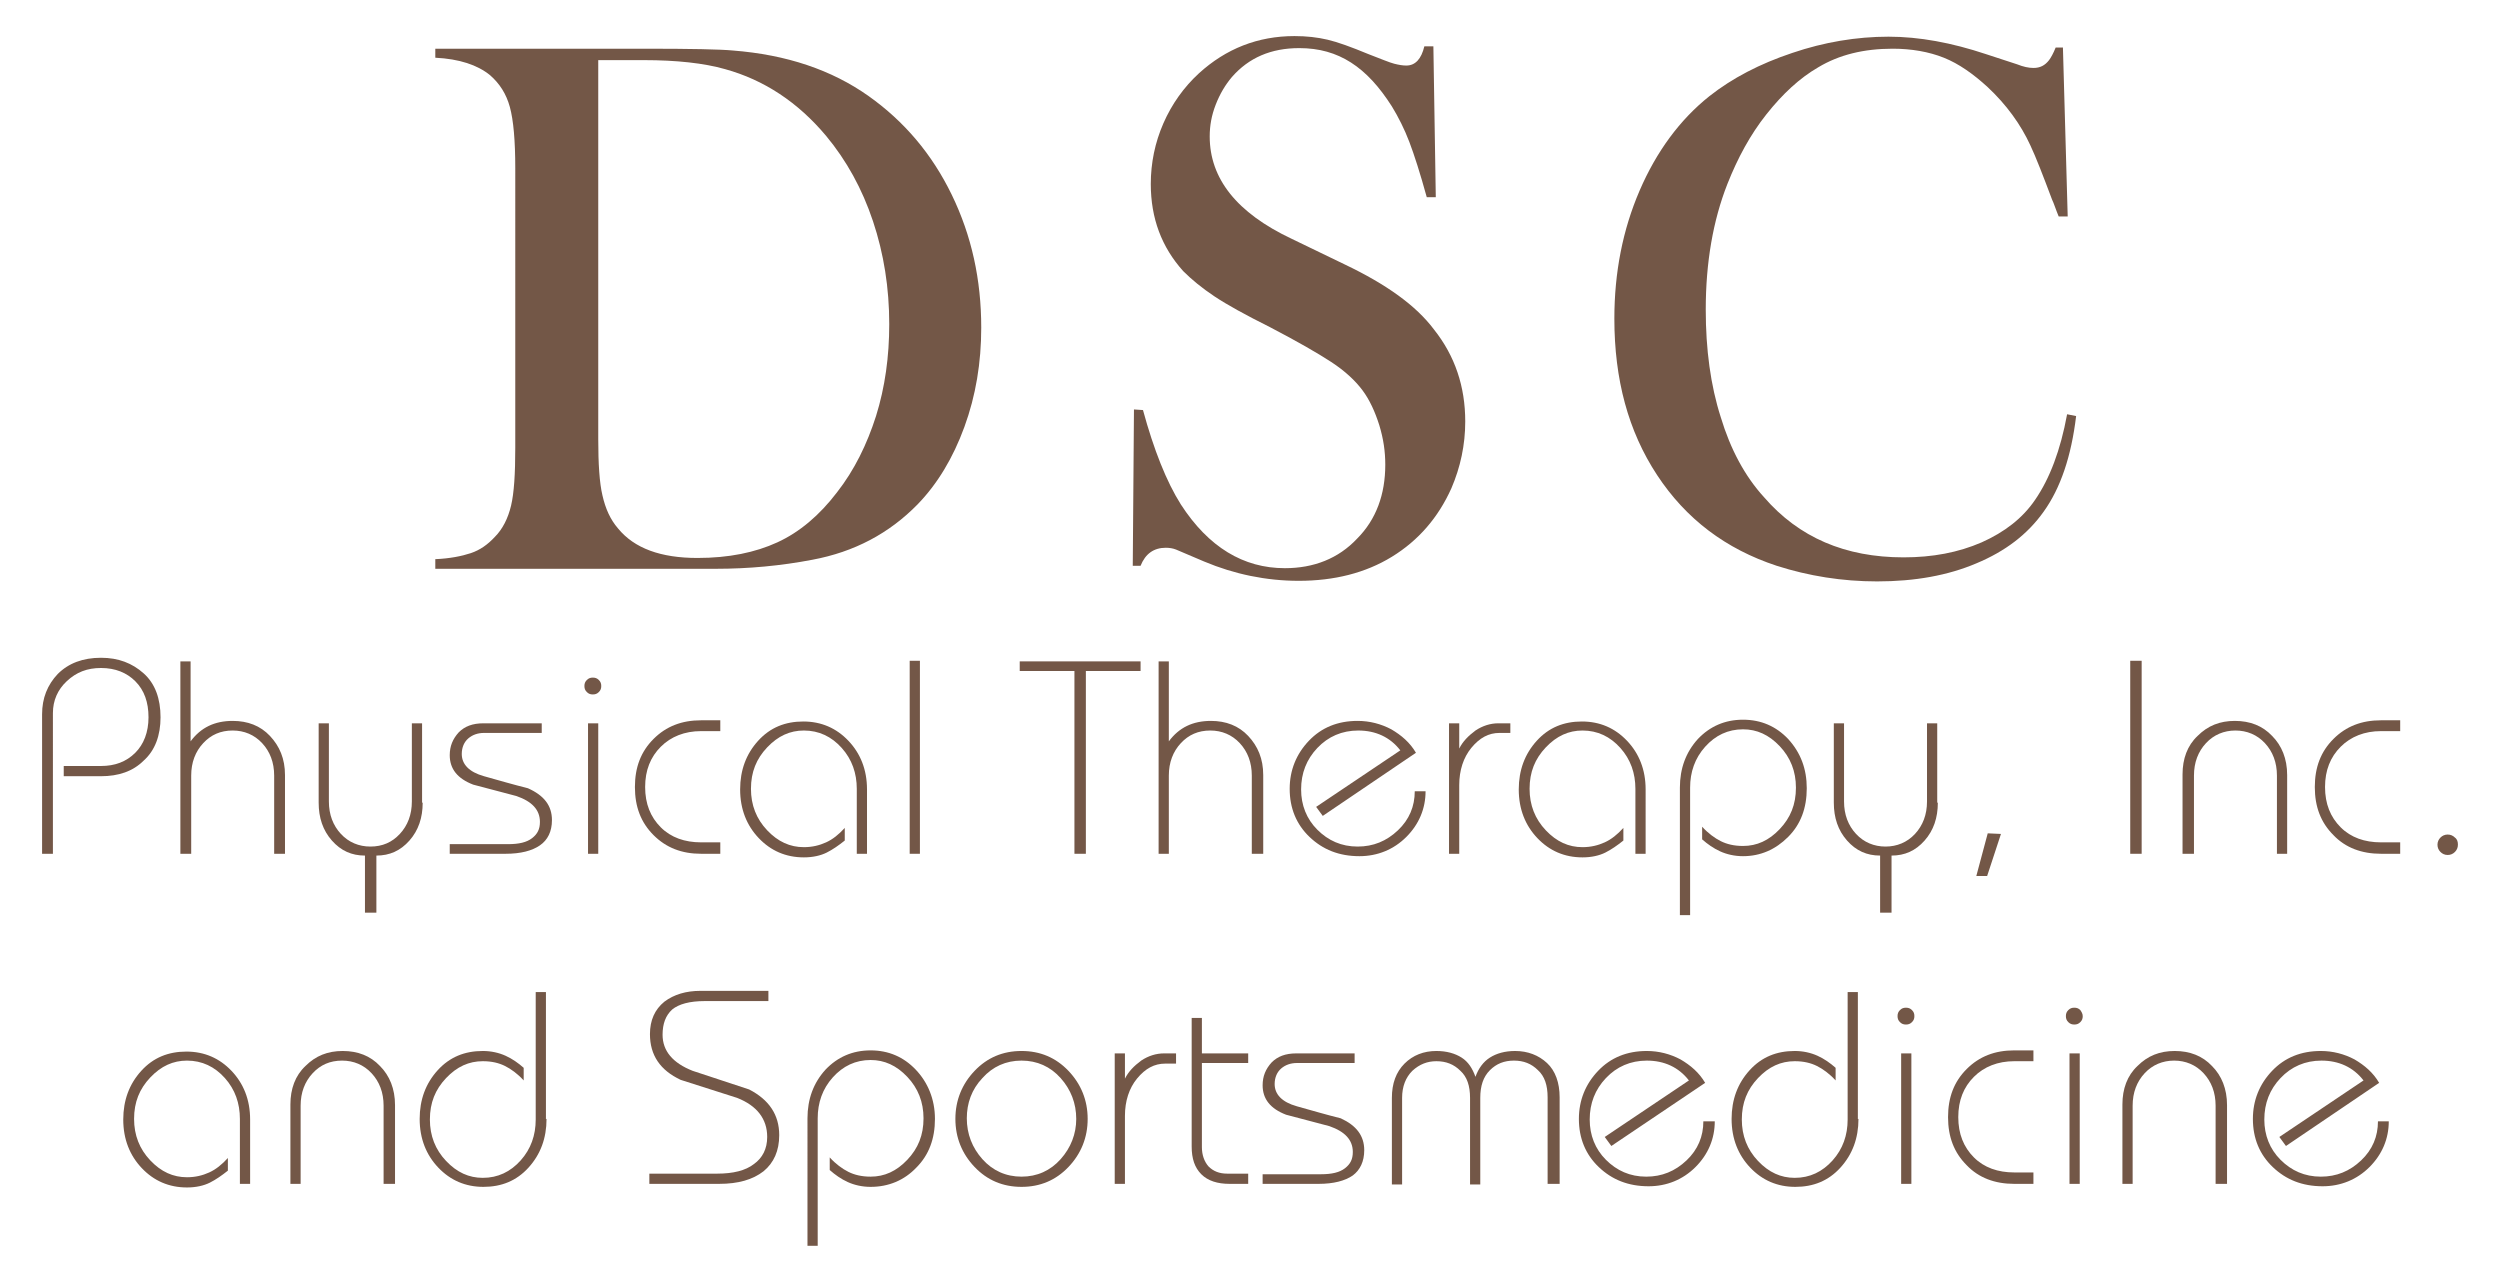
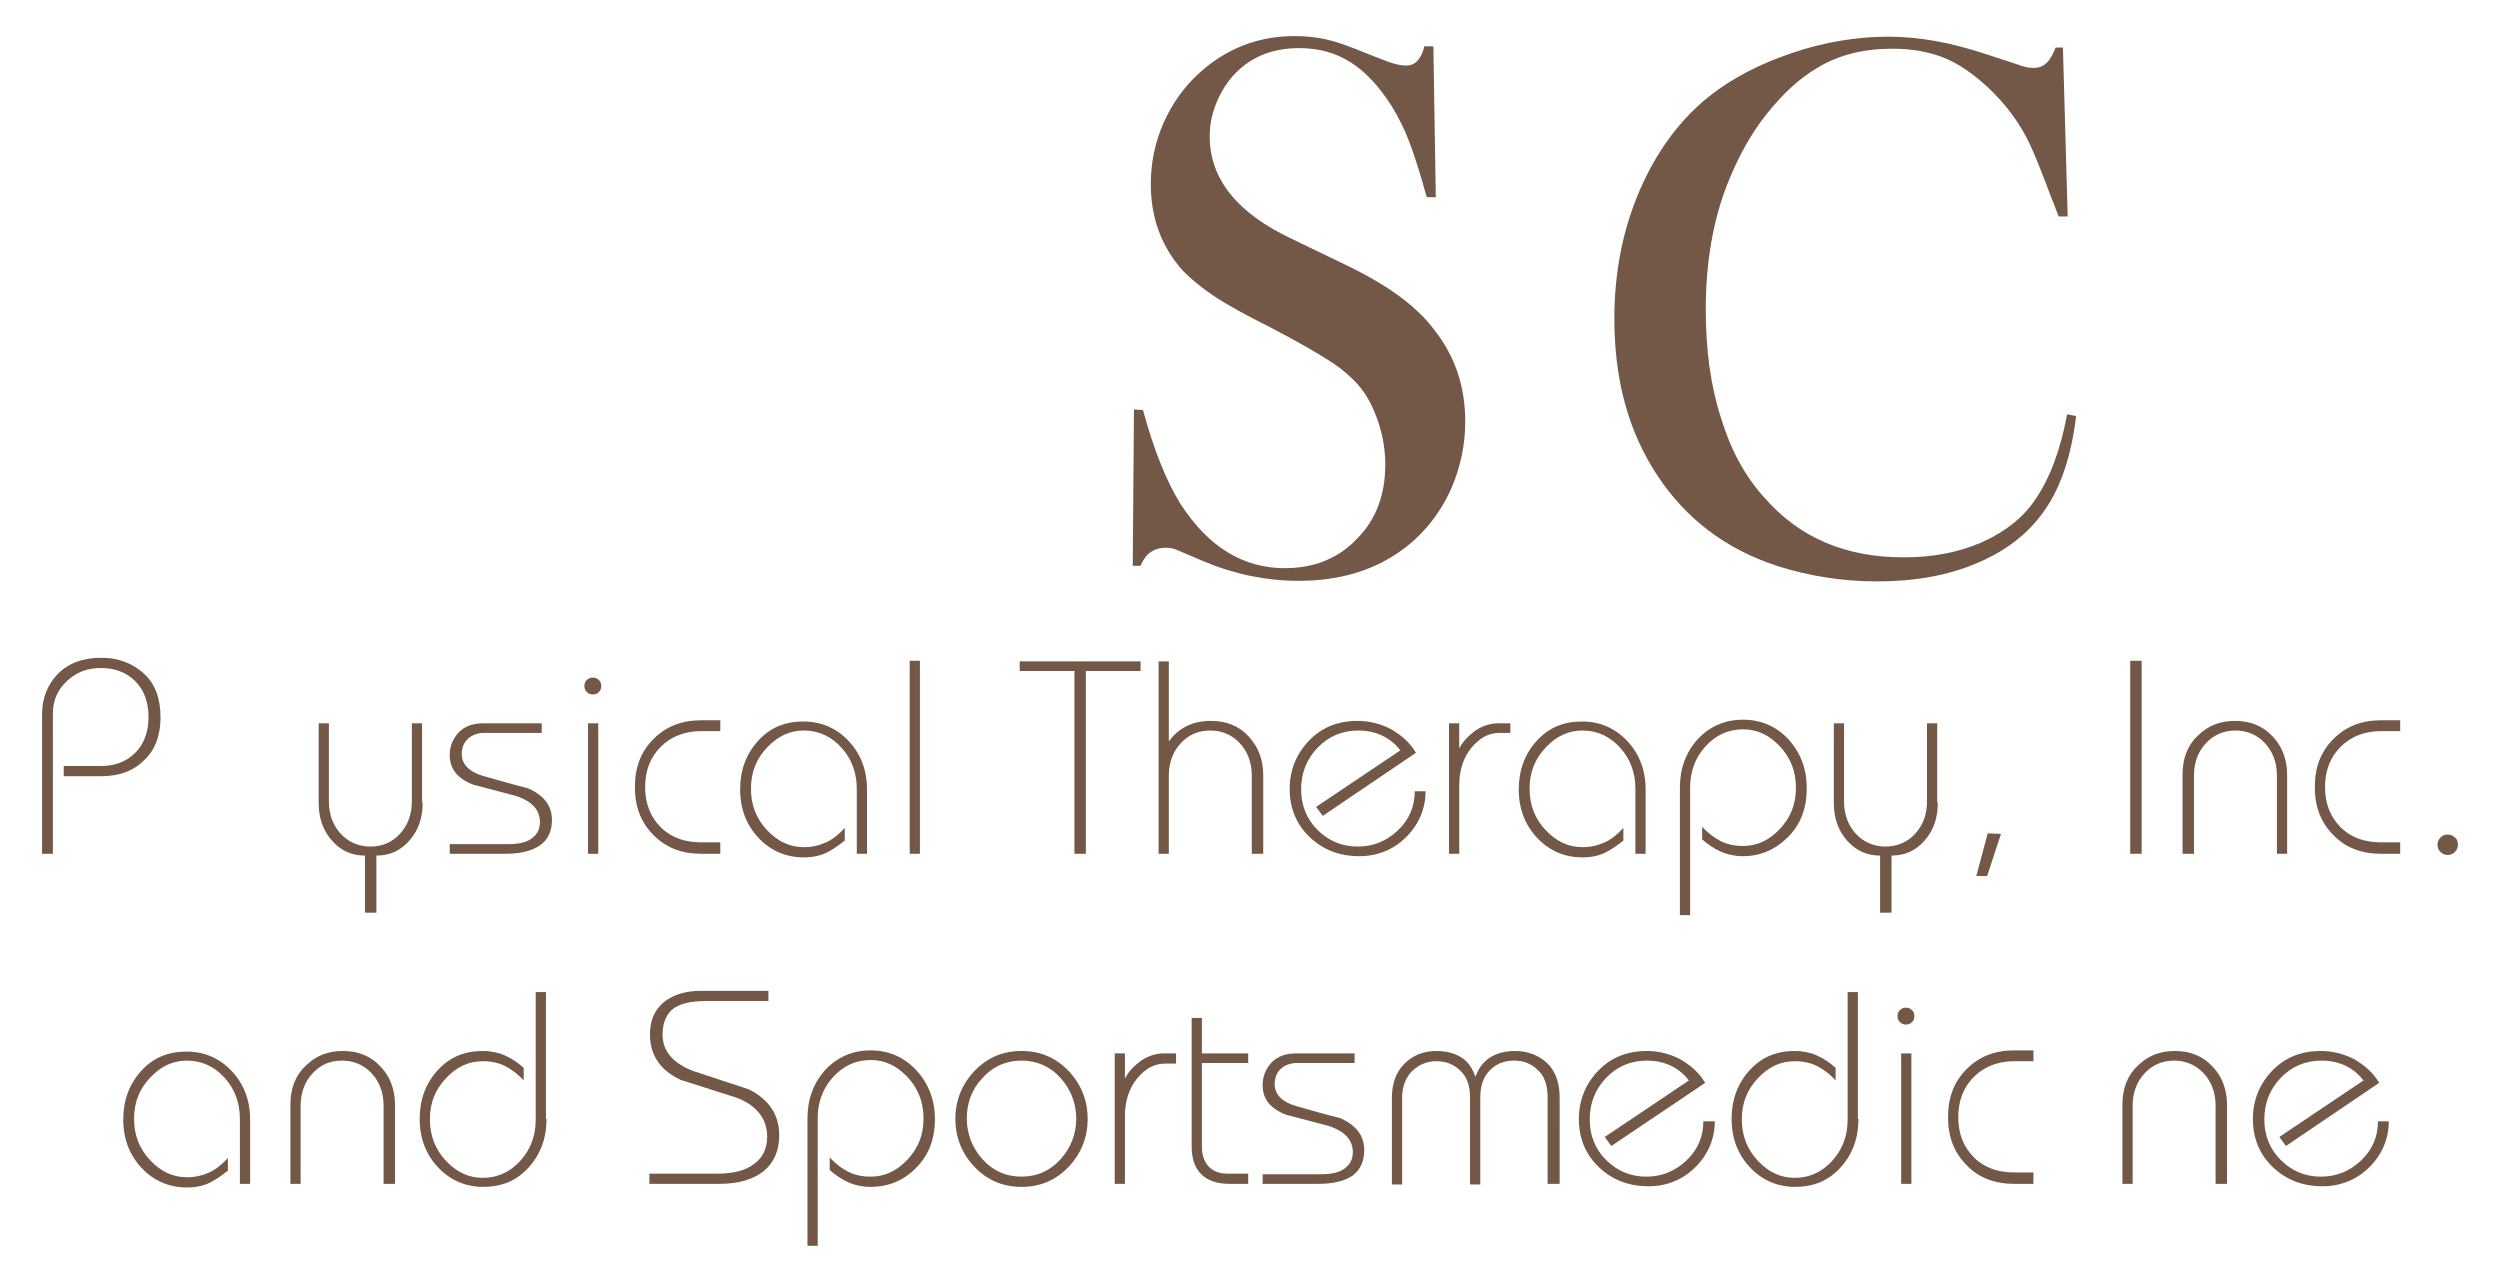
<svg xmlns="http://www.w3.org/2000/svg" version="1.1" id="Layer_2" x="0px" y="0px" viewBox="0 0 415.8 212.4" style="enable-background:new 0 0 415.8 212.4;" xml:space="preserve">
  <style type="text/css">
	.st0{fill:#735747;}
</style>
  <g>
-     <path class="st0" d="M72.4,93c2.4-0.1,4.4-0.5,5.9-1c1.5-0.5,2.8-1.4,4-2.7c1.3-1.3,2.2-3.1,2.7-5.2c0.5-2.1,0.7-5.3,0.7-9.6V28   c0-4.6-0.3-8-0.9-10.2s-1.7-3.9-3.3-5.3c-2.1-1.7-5.1-2.7-9.1-2.9V8.1h34.8c7.7,0,12.6,0.1,14.7,0.3c8.9,0.7,16.4,3.2,22.6,7.6   c5.9,4.2,10.5,9.6,13.8,16.4s4.9,14.1,4.9,22.1c0,5.8-0.9,11.3-2.8,16.5c-1.9,5.2-4.5,9.5-7.8,12.9c-4.7,4.8-10.5,7.9-17.5,9.2   c-5.2,1-10.6,1.5-16,1.5H72.4V93z M99.5,10.1v62.9c0,4.1,0.2,7.3,0.7,9.4c0.5,2.2,1.3,4,2.6,5.5c2.7,3.3,7.1,4.9,13.2,4.9   c5.2,0,9.6-0.9,13.3-2.6c3.7-1.7,7-4.5,9.9-8.3c2.9-3.7,5-8,6.5-12.7c1.5-4.8,2.2-9.9,2.2-15.3c0-6-0.9-11.7-2.7-17.1   c-1.8-5.4-4.4-10.1-7.8-14.2c-4.7-5.6-10.3-9.3-16.8-11.1c-3.5-1-8.1-1.5-13.5-1.5H99.5z" />
    <path class="st0" d="M188.4,94.2l0.2-26.1l1.5,0.1c1.8,6.6,3.9,11.9,6.3,15.7c4.6,7.1,10.4,10.6,17.3,10.6c4.8,0,8.9-1.6,12-4.9   c3.2-3.2,4.7-7.4,4.7-12.3c0-2.2-0.3-4.3-1-6.6c-0.7-2.2-1.6-4.2-2.8-5.8c-1.2-1.6-2.9-3.2-5.2-4.7s-5.6-3.4-10.2-5.8   c-4-2-7.1-3.7-9.2-5.1c-2.1-1.4-3.8-2.8-5.2-4.2c-3.6-4-5.4-8.8-5.4-14.5c0-3.5,0.7-6.9,2.1-10.1c1.4-3.2,3.4-6,5.9-8.3   c4.5-4.1,9.8-6.2,15.9-6.2c2,0,3.8,0.2,5.5,0.6c1.7,0.4,3.9,1.2,6.8,2.4c2.1,0.8,3.5,1.4,4.3,1.6c0.8,0.2,1.4,0.3,2,0.3   c1.5,0,2.5-1.1,3-3.2h1.5l0.4,25.1h-1.5c-1.1-4-2.1-7.1-2.9-9.2c-0.8-2.1-1.8-4.1-2.9-5.9c-2.1-3.3-4.3-5.7-6.8-7.3   c-2.5-1.6-5.3-2.4-8.6-2.4c-4.7,0-8.4,1.6-11.2,4.8c-1.1,1.3-2,2.8-2.7,4.6c-0.7,1.8-1,3.5-1,5.3c0,7,4.5,12.7,13.6,17l8.9,4.3   c6.9,3.3,11.8,6.8,14.8,10.8c3.5,4.4,5.2,9.5,5.2,15.3c0,3.9-0.8,7.6-2.3,11.1c-2.2,4.9-5.5,8.7-9.9,11.4c-4.4,2.7-9.6,4-15.5,4   c-5.4,0-10.7-1.1-15.7-3.2c-2.6-1.1-4.2-1.8-4.7-2c-0.5-0.2-1.1-0.3-1.7-0.3c-2,0-3.4,1-4.2,3H188.4z" />
    <path class="st0" d="M343.1,7.7l0.8,28.3h-1.5c-0.5-1.2-0.8-2.2-1.1-2.8c-1.5-4-2.7-7.1-3.6-9c-1.6-3.5-4-6.8-7.1-9.7   c-2.4-2.2-4.8-3.9-7.3-4.9c-2.5-1-5.4-1.5-8.5-1.5c-4.8,0-8.9,1-12.4,3.1c-3.1,1.8-5.9,4.4-8.6,7.8c-2.7,3.4-4.8,7.3-6.5,11.6   c-2.4,6.1-3.6,13.1-3.6,20.9c0,6.6,0.8,12.6,2.5,17.9c1.6,5.3,4,9.8,7.2,13.3c5.8,6.7,13.5,10,23.2,10c4.8,0,9.1-0.8,13-2.5   c3.8-1.7,6.8-4,8.9-7.1c2.4-3.5,4.2-8.2,5.3-14.2l1.5,0.3c-0.8,6.7-2.6,12-5.4,15.9c-2.7,3.8-6.4,6.6-11.2,8.6   c-4.7,2-10.2,3-16.5,3c-5.8,0-11.4-0.9-16.7-2.6c-8.5-2.8-15.1-7.8-19.9-15.1c-4.8-7.3-7.1-15.9-7.1-26c0-7.7,1.4-14.8,4.2-21.3   s6.7-11.8,11.6-15.7c3.8-3,8.4-5.4,13.8-7.2c5.3-1.8,10.7-2.7,16-2.7c5.1,0,10.5,1,16.2,2.9l5.2,1.7c1,0.4,1.9,0.6,2.7,0.6   c1.1,0,1.9-0.4,2.6-1.3c0.3-0.4,0.7-1.1,1.1-2.1H343.1z" />
  </g>
  <g>
    <path class="st0" d="M26.7,119.3c0,3-0.9,5.5-2.8,7.2c-1.8,1.8-4.2,2.6-7.1,2.6h-6.2v-1.7h6.2c2.3,0,4.2-0.7,5.7-2.2   c1.4-1.4,2.2-3.4,2.2-5.9c0-2.5-0.7-4.5-2.2-6c-1.4-1.4-3.3-2.2-5.7-2.2c-2.3,0-4.1,0.7-5.7,2.2c-1.5,1.4-2.3,3.2-2.3,5.3V142H7   v-23.2c0-2.7,0.9-4.9,2.6-6.7c1.8-1.8,4.2-2.7,7.2-2.7c2.9,0,5.2,0.9,7.1,2.6S26.7,116.2,26.7,119.3z" />
-     <path class="st0" d="M47.3,142h-1.7v-13c0-2.2-0.7-4-2-5.4c-1.3-1.4-3-2.1-4.9-2.1c-2,0-3.6,0.7-4.9,2.1c-1.3,1.4-2,3.2-2,5.4v13   H30v-23.4v-8.6h1.7v13.3c1.7-2.3,4-3.4,7-3.4c2.5,0,4.6,0.8,6.2,2.5s2.5,3.8,2.5,6.5V142z" />
    <path class="st0" d="M70.3,133.5c0,2.5-0.7,4.6-2.2,6.3c-1.5,1.7-3.3,2.5-5.5,2.5v9.5h-1.9v-9.5c-2.2,0-4-0.8-5.5-2.5   c-1.5-1.7-2.2-3.8-2.2-6.3v-13.2h1.7v13c0,2.2,0.7,4,2,5.4c1.3,1.4,3,2.1,4.9,2.1c2,0,3.6-0.7,4.9-2.1c1.3-1.4,2-3.2,2-5.4v-13h1.7   V133.5z" />
    <path class="st0" d="M91.8,136.4c0,1.9-0.7,3.3-2,4.2s-3.2,1.4-5.7,1.4h-9.3v-1.6h9.7c1.8,0,3.1-0.3,4-1s1.3-1.5,1.3-2.7   c0-2-1.3-3.4-3.9-4.3c-2.4-0.6-4.8-1.3-7.2-1.9c-2.6-1-3.9-2.6-3.9-4.9c0-1.5,0.5-2.7,1.5-3.8c1-1,2.3-1.5,4.1-1.5h9.7v1.6h-9.6   c-1,0-1.9,0.3-2.6,0.9c-0.7,0.6-1.1,1.5-1.1,2.6c0,1.7,1.2,3,3.7,3.7c2.5,0.7,4.9,1.4,7.3,2C90.5,132.3,91.8,134,91.8,136.4z" />
    <path class="st0" d="M100,114.1c0,0.4-0.1,0.7-0.4,1c-0.3,0.3-0.6,0.4-1,0.4c-0.4,0-0.7-0.1-1-0.4c-0.3-0.3-0.4-0.6-0.4-1   s0.1-0.7,0.4-1c0.3-0.3,0.6-0.4,1-0.4c0.4,0,0.7,0.1,1,0.4C99.9,113.4,100,113.7,100,114.1z M99.5,142h-1.7v-21.7h1.7V142z" />
    <path class="st0" d="M119.8,142h-3.2c-3.2,0-5.8-1-7.9-3.1c-2.1-2.1-3.1-4.7-3.1-8c0-3.3,1-5.9,3.1-8c2.1-2.1,4.7-3.1,7.9-3.1h3.2   v1.8h-3.2c-2.7,0-5,0.9-6.7,2.6c-1.7,1.7-2.6,3.9-2.6,6.7c0,2.8,0.9,5,2.6,6.7c1.7,1.7,4,2.5,6.7,2.5h3.2V142z" />
    <path class="st0" d="M144.2,142h-1.7v-10.8c0-2.6-0.8-4.9-2.5-6.8c-1.7-1.9-3.8-2.9-6.3-2.9c-2.3,0-4.3,0.9-6.1,2.8   c-1.8,1.9-2.7,4.1-2.7,6.9c0,2.7,0.9,5,2.7,6.9c1.8,1.9,3.8,2.8,6.1,2.8c1.4,0,2.6-0.3,3.7-0.8c1.1-0.5,2.1-1.3,3.1-2.4v2.1   c-1,0.8-2,1.5-3,2c-1,0.5-2.3,0.8-3.8,0.8c-3,0-5.5-1.1-7.5-3.2c-2-2.1-3.1-4.8-3.1-8.1c0-3.2,1-5.9,3-8.1c2-2.2,4.5-3.2,7.5-3.2   c3,0,5.5,1.1,7.5,3.2c2,2.1,3.1,4.8,3.1,8.1V142z" />
    <path class="st0" d="M153,142h-1.7v-32.1h1.7V142z" />
    <path class="st0" d="M189.7,111.6h-9.1V142h-1.9v-30.4h-9.1v-1.6h20.1V111.6z" />
    <path class="st0" d="M209.9,142h-1.7v-13c0-2.2-0.7-4-2-5.4c-1.3-1.4-3-2.1-4.9-2.1c-2,0-3.6,0.7-4.9,2.1c-1.3,1.4-2,3.2-2,5.4v13   h-1.7v-23.4v-8.6h1.7v13.3c1.7-2.3,4-3.4,7-3.4c2.5,0,4.6,0.8,6.2,2.5s2.5,3.8,2.5,6.5V142z" />
    <path class="st0" d="M237.1,131.6c0,2.9-1.1,5.5-3.2,7.6s-4.8,3.2-7.8,3.2c-3.4,0-6.1-1.1-8.3-3.2s-3.3-4.8-3.3-8   c0-3.1,1.1-5.8,3.2-8c2.1-2.2,4.8-3.3,8.1-3.3c2,0,3.9,0.5,5.6,1.4c1.7,1,3.1,2.2,4.1,3.9l-15.5,10.5l-1.1-1.5l14-9.4   c-1.7-2.2-4.1-3.3-7-3.3c-2.7,0-5,1-6.8,2.9c-1.8,1.9-2.7,4.2-2.7,6.9c0,2.6,0.9,4.9,2.7,6.7s4,2.8,6.7,2.8c2.6,0,4.8-0.9,6.7-2.7   c1.9-1.8,2.8-4,2.8-6.5H237.1z" />
    <path class="st0" d="M251.2,121.9h-1.8c-1.8,0-3.3,0.8-4.7,2.5c-1.3,1.6-2,3.7-2,6.2V142H241v-21.7h1.7v4.2c0.6-1.2,1.5-2.1,2.7-3   c1.2-0.8,2.5-1.2,3.8-1.2h2V121.9z" />
    <path class="st0" d="M273.7,142H272v-10.8c0-2.6-0.8-4.9-2.5-6.8c-1.7-1.9-3.8-2.9-6.3-2.9c-2.3,0-4.3,0.9-6.1,2.8   c-1.8,1.9-2.7,4.1-2.7,6.9c0,2.7,0.9,5,2.7,6.9c1.8,1.9,3.8,2.8,6.1,2.8c1.4,0,2.6-0.3,3.7-0.8c1.1-0.5,2.1-1.3,3.1-2.4v2.1   c-1,0.8-2,1.5-3,2c-1,0.5-2.3,0.8-3.8,0.8c-3,0-5.5-1.1-7.5-3.2s-3.1-4.8-3.1-8.1c0-3.2,1-5.9,3-8.1c2-2.2,4.5-3.2,7.5-3.2   c3,0,5.5,1.1,7.5,3.2c2,2.1,3.1,4.8,3.1,8.1V142z" />
    <path class="st0" d="M300.5,131.1c0,3.3-1,6-3.1,8.1s-4.6,3.2-7.5,3.2c-1.4,0-2.7-0.3-3.8-0.8c-1.1-0.5-2.1-1.2-3-2v-2.1   c1,1.1,2.1,1.9,3.1,2.4c1,0.5,2.2,0.8,3.7,0.8c2.3,0,4.3-0.9,6.1-2.8c1.8-1.9,2.7-4.1,2.7-6.9c0-2.7-0.9-5-2.7-6.9   c-1.8-1.9-3.8-2.8-6.1-2.8c-2.5,0-4.6,1-6.3,2.9s-2.5,4.2-2.5,6.8v21.2h-1.7v-21.2c0-3.2,1-5.9,3-8.1c2-2.1,4.5-3.2,7.5-3.2   c3,0,5.5,1.1,7.5,3.2C299.5,125.2,300.5,127.9,300.5,131.1z" />
    <path class="st0" d="M322.3,133.5c0,2.5-0.7,4.6-2.2,6.3c-1.5,1.7-3.3,2.5-5.5,2.5v9.5h-1.9v-9.5c-2.2,0-4-0.8-5.5-2.5   c-1.5-1.7-2.2-3.8-2.2-6.3v-13.2h1.7v13c0,2.2,0.7,4,2,5.4c1.3,1.4,3,2.1,4.9,2.1s3.6-0.7,4.9-2.1c1.3-1.4,2-3.2,2-5.4v-13h1.7   V133.5z" />
    <path class="st0" d="M332.8,138.7l-2.3,7l-1.8,0l1.9-7.1L332.8,138.7z" />
    <path class="st0" d="M356.2,142h-1.9v-32.1h1.9V142z" />
    <path class="st0" d="M380.4,142h-1.7v-13c0-2.2-0.7-4-2-5.4c-1.3-1.4-3-2.1-4.9-2.1s-3.6,0.7-4.9,2.1c-1.3,1.4-2,3.2-2,5.4v13H363   v-13.2c0-2.6,0.8-4.8,2.5-6.4c1.7-1.7,3.7-2.5,6.2-2.5c2.5,0,4.6,0.8,6.2,2.5c1.6,1.6,2.5,3.8,2.5,6.5V142z" />
    <path class="st0" d="M399.2,142H396c-3.2,0-5.9-1-7.9-3.1c-2.1-2.1-3.1-4.7-3.1-8c0-3.3,1-5.9,3.1-8c2.1-2.1,4.7-3.1,7.9-3.1h3.2   v1.8h-3.2c-2.7,0-5,0.9-6.7,2.6c-1.7,1.7-2.6,3.9-2.6,6.7c0,2.8,0.9,5,2.6,6.7c1.7,1.7,4,2.5,6.7,2.5h3.2V142z" />
    <path class="st0" d="M408.8,140.5c0,0.5-0.2,0.9-0.5,1.2c-0.3,0.3-0.7,0.5-1.2,0.5c-0.5,0-0.9-0.2-1.2-0.5   c-0.3-0.3-0.5-0.7-0.5-1.2s0.2-0.9,0.5-1.2c0.3-0.3,0.7-0.5,1.2-0.5c0.5,0,0.9,0.2,1.2,0.5C408.7,139.6,408.8,140,408.8,140.5z" />
    <path class="st0" d="M41.6,196.9h-1.7v-10.8c0-2.6-0.8-4.9-2.5-6.8c-1.7-1.9-3.8-2.9-6.3-2.9c-2.3,0-4.3,0.9-6.1,2.8   c-1.8,1.9-2.7,4.1-2.7,6.9c0,2.7,0.9,5,2.7,6.9c1.8,1.9,3.8,2.8,6.1,2.8c1.4,0,2.6-0.3,3.7-0.8c1.1-0.5,2.1-1.3,3.1-2.4v2.1   c-1,0.8-2,1.5-3,2c-1,0.5-2.3,0.8-3.8,0.8c-3,0-5.5-1.1-7.5-3.2c-2-2.1-3.1-4.8-3.1-8.1c0-3.2,1-5.9,3-8.1c2-2.2,4.5-3.2,7.5-3.2   c3,0,5.5,1.1,7.5,3.2c2,2.1,3.1,4.8,3.1,8.1V196.9z" />
    <path class="st0" d="M65.5,196.9h-1.7v-13c0-2.2-0.7-4-2-5.4c-1.3-1.4-3-2.1-4.9-2.1c-2,0-3.6,0.7-4.9,2.1c-1.3,1.4-2,3.2-2,5.4v13   h-1.7v-13.2c0-2.6,0.8-4.8,2.5-6.4c1.7-1.7,3.7-2.5,6.2-2.5c2.5,0,4.6,0.8,6.2,2.5c1.6,1.6,2.5,3.8,2.5,6.5V196.9z" />
    <path class="st0" d="M90.9,186.1c0,3.2-1,5.9-3,8.1c-2,2.2-4.5,3.2-7.5,3.2c-3,0-5.5-1.1-7.5-3.2c-2-2.1-3.1-4.8-3.1-8.1   c0-3.2,1-5.9,3-8.1c2-2.2,4.5-3.2,7.5-3.2c1.4,0,2.7,0.3,3.8,0.8c1.1,0.5,2.1,1.2,3,2v2.1c-1-1.1-2.1-1.9-3.1-2.4   c-1-0.5-2.2-0.8-3.7-0.8c-2.3,0-4.3,0.9-6.1,2.8c-1.8,1.9-2.7,4.1-2.7,6.9c0,2.7,0.9,5,2.7,6.9c1.8,1.9,3.8,2.8,6.1,2.8   c2.5,0,4.6-1,6.3-2.9c1.7-1.9,2.5-4.2,2.5-6.8v-21.2h1.7V186.1z" />
    <path class="st0" d="M129.6,188.8c0,2.6-0.9,4.6-2.6,6c-1.8,1.4-4.2,2.1-7.4,2.1H108v-1.7h11.3c2.6,0,4.7-0.5,6.1-1.6   c1.4-1,2.2-2.5,2.2-4.5c0-3-1.7-5.2-5-6.5c-3.1-1-6.3-2-9.4-3c-3.4-1.6-5.1-4.1-5.1-7.6c0-2.3,0.8-4.1,2.4-5.4   c1.6-1.2,3.6-1.8,6-1.8h11.3v1.7h-10.6c-2.5,0-4.3,0.5-5.4,1.4c-1.1,1-1.6,2.4-1.6,4.2c0,2.7,1.7,4.7,5,6c3.1,1,6.3,2.1,9.4,3.1   C127.9,182.9,129.6,185.4,129.6,188.8z" />
    <path class="st0" d="M155.5,186.1c0,3.3-1,6-3.1,8.1c-2,2.1-4.6,3.2-7.6,3.2c-1.4,0-2.7-0.3-3.8-0.8c-1.1-0.5-2.1-1.2-3-2v-2.1   c1,1.1,2.1,1.9,3.1,2.4c1,0.5,2.2,0.8,3.7,0.8c2.3,0,4.3-0.9,6.1-2.8c1.8-1.9,2.7-4.1,2.7-6.9c0-2.7-0.9-5-2.7-6.9   c-1.8-1.9-3.8-2.8-6.1-2.8c-2.5,0-4.6,1-6.3,2.9c-1.7,1.9-2.5,4.2-2.5,6.8v21.2h-1.7V186c0-3.2,1-5.9,3-8.1c2-2.1,4.5-3.2,7.5-3.2   c3,0,5.5,1.1,7.5,3.2S155.5,182.8,155.5,186.1z" />
    <path class="st0" d="M180.9,186.1c0,3.1-1.1,5.8-3.2,8c-2.1,2.2-4.7,3.3-7.8,3.3c-3.1,0-5.7-1.1-7.8-3.3c-2.1-2.2-3.2-4.9-3.2-8   s1.1-5.8,3.2-8c2.1-2.2,4.7-3.3,7.8-3.3c3.1,0,5.7,1.1,7.8,3.3C179.8,180.3,180.9,183,180.9,186.1z M179,186.1   c0-2.6-0.9-4.9-2.6-6.8s-3.9-2.9-6.5-2.9c-2.6,0-4.8,1-6.5,2.9c-1.8,1.9-2.6,4.2-2.6,6.7c0,2.6,0.9,4.9,2.6,6.8s3.9,2.9,6.5,2.9   c2.6,0,4.8-1,6.5-2.9C178.1,190.9,179,188.6,179,186.1z" />
    <path class="st0" d="M195.6,176.9h-1.8c-1.8,0-3.3,0.8-4.7,2.5c-1.3,1.6-2,3.7-2,6.2v11.3h-1.7v-21.7h1.7v4.2   c0.6-1.2,1.5-2.1,2.7-3c1.2-0.8,2.5-1.2,3.8-1.2h2V176.9z" />
    <path class="st0" d="M207.6,196.9h-3.1c-2,0-3.6-0.5-4.7-1.6c-1.1-1.1-1.6-2.6-1.6-4.6v-21.4h1.7v5.9h7.7v1.6h-7.7v14   c0,1.3,0.4,2.4,1.1,3.2c0.8,0.8,1.8,1.2,3.1,1.2h3.5V196.9z" />
    <path class="st0" d="M226.9,191.3c0,1.9-0.7,3.3-1.9,4.2c-1.3,0.9-3.2,1.4-5.7,1.4H210v-1.6h9.7c1.8,0,3.1-0.3,4-1   c0.9-0.7,1.3-1.5,1.3-2.7c0-2-1.3-3.4-3.9-4.3c-2.4-0.6-4.8-1.3-7.2-1.9c-2.6-1-3.9-2.6-3.9-4.9c0-1.5,0.5-2.7,1.5-3.8   c1-1,2.3-1.5,4.1-1.5h9.7v1.6h-9.6c-1,0-1.9,0.3-2.6,0.9c-0.7,0.6-1.1,1.5-1.1,2.6c0,1.7,1.2,3,3.7,3.7c2.5,0.7,4.9,1.4,7.3,2   C225.6,187.2,226.9,188.9,226.9,191.3z" />
    <path class="st0" d="M259.1,196.9h-1.7v-14.4c0-2-0.5-3.5-1.6-4.5c-1.1-1.1-2.4-1.6-4-1.6c-1.6,0-2.9,0.5-4,1.6   c-1.1,1.1-1.6,2.6-1.6,4.6v14.4h-1.7v-14.4c0-2-0.5-3.5-1.6-4.5c-1.1-1.1-2.4-1.6-4-1.6c-1.5,0-2.8,0.5-4,1.6   c-1.1,1.1-1.7,2.6-1.7,4.5v14.4h-1.7v-14.4c0-2.4,0.7-4.3,2.1-5.7c1.4-1.4,3.2-2.1,5.3-2.1c1.7,0,3.1,0.4,4.2,1.1s1.8,1.8,2.3,3.2   c0.5-1.4,1.3-2.5,2.4-3.2c1.1-0.7,2.5-1.1,4.2-1.1c2.1,0,3.9,0.7,5.3,2s2.1,3.3,2.1,5.7V196.9z" />
    <path class="st0" d="M285.2,186.5c0,2.9-1.1,5.5-3.2,7.6s-4.8,3.2-7.8,3.2c-3.4,0-6.1-1.1-8.3-3.2s-3.3-4.8-3.3-8   c0-3.1,1.1-5.8,3.2-8c2.1-2.2,4.8-3.3,8.1-3.3c2,0,3.9,0.5,5.6,1.4c1.7,1,3.1,2.2,4.1,3.9L268,190.6l-1.1-1.5l14-9.4   c-1.7-2.2-4.1-3.3-7-3.3c-2.7,0-5,1-6.8,2.9c-1.8,1.9-2.7,4.2-2.7,6.9c0,2.6,0.9,4.9,2.7,6.7s4,2.8,6.7,2.8c2.6,0,4.8-0.9,6.7-2.7   c1.9-1.8,2.8-4,2.8-6.5H285.2z" />
    <path class="st0" d="M309.1,186.1c0,3.2-1,5.9-3,8.1c-2,2.2-4.5,3.2-7.5,3.2c-3,0-5.5-1.1-7.5-3.2s-3.1-4.8-3.1-8.1   c0-3.2,1-5.9,3-8.1c2-2.2,4.5-3.2,7.5-3.2c1.4,0,2.7,0.3,3.8,0.8c1.1,0.5,2.1,1.2,3,2v2.1c-1-1.1-2.1-1.9-3.1-2.4   c-1-0.5-2.2-0.8-3.7-0.8c-2.3,0-4.3,0.9-6.1,2.8c-1.8,1.9-2.7,4.1-2.7,6.9c0,2.7,0.9,5,2.7,6.9c1.8,1.9,3.8,2.8,6.1,2.8   c2.5,0,4.6-1,6.3-2.9s2.5-4.2,2.5-6.8v-21.2h1.7V186.1z" />
    <path class="st0" d="M318.4,169c0,0.4-0.1,0.7-0.4,1c-0.3,0.3-0.6,0.4-1,0.4s-0.7-0.1-1-0.4c-0.3-0.3-0.4-0.6-0.4-1s0.1-0.7,0.4-1   c0.3-0.3,0.6-0.4,1-0.4s0.7,0.1,1,0.4C318.3,168.3,318.4,168.6,318.4,169z M317.9,196.9h-1.7v-21.7h1.7V196.9z" />
    <path class="st0" d="M338.2,196.9h-3.2c-3.2,0-5.9-1-7.9-3.1c-2.1-2.1-3.1-4.7-3.1-8c0-3.3,1-5.9,3.1-8c2.1-2.1,4.7-3.1,7.9-3.1   h3.2v1.8H335c-2.7,0-5,0.9-6.7,2.6c-1.7,1.7-2.6,3.9-2.6,6.7c0,2.8,0.9,5,2.6,6.7c1.7,1.7,4,2.5,6.7,2.5h3.2V196.9z" />
-     <path class="st0" d="M346.4,169c0,0.4-0.1,0.7-0.4,1c-0.3,0.3-0.6,0.4-1,0.4s-0.7-0.1-1-0.4c-0.3-0.3-0.4-0.6-0.4-1s0.1-0.7,0.4-1   c0.3-0.3,0.6-0.4,1-0.4s0.7,0.1,1,0.4C346.2,168.3,346.4,168.6,346.4,169z M345.9,196.9h-1.7v-21.7h1.7V196.9z" />
    <path class="st0" d="M370.2,196.9h-1.7v-13c0-2.2-0.7-4-2-5.4c-1.3-1.4-3-2.1-4.9-2.1s-3.6,0.7-4.9,2.1c-1.3,1.4-2,3.2-2,5.4v13   h-1.7v-13.2c0-2.6,0.8-4.8,2.5-6.4c1.7-1.7,3.7-2.5,6.2-2.5c2.5,0,4.6,0.8,6.2,2.5c1.6,1.6,2.5,3.8,2.5,6.5V196.9z" />
    <path class="st0" d="M397.3,186.5c0,2.9-1.1,5.5-3.2,7.6s-4.8,3.2-7.8,3.2c-3.4,0-6.1-1.1-8.3-3.2s-3.3-4.8-3.3-8   c0-3.1,1.1-5.8,3.2-8c2.1-2.2,4.8-3.3,8.1-3.3c2,0,3.9,0.5,5.6,1.4c1.7,1,3.1,2.2,4.1,3.9l-15.5,10.5l-1.1-1.5l14-9.4   c-1.7-2.2-4.1-3.3-7-3.3c-2.7,0-5,1-6.8,2.9c-1.8,1.9-2.7,4.2-2.7,6.9c0,2.6,0.9,4.9,2.7,6.7s4,2.8,6.7,2.8c2.6,0,4.8-0.9,6.7-2.7   c1.9-1.8,2.8-4,2.8-6.5H397.3z" />
  </g>
</svg>